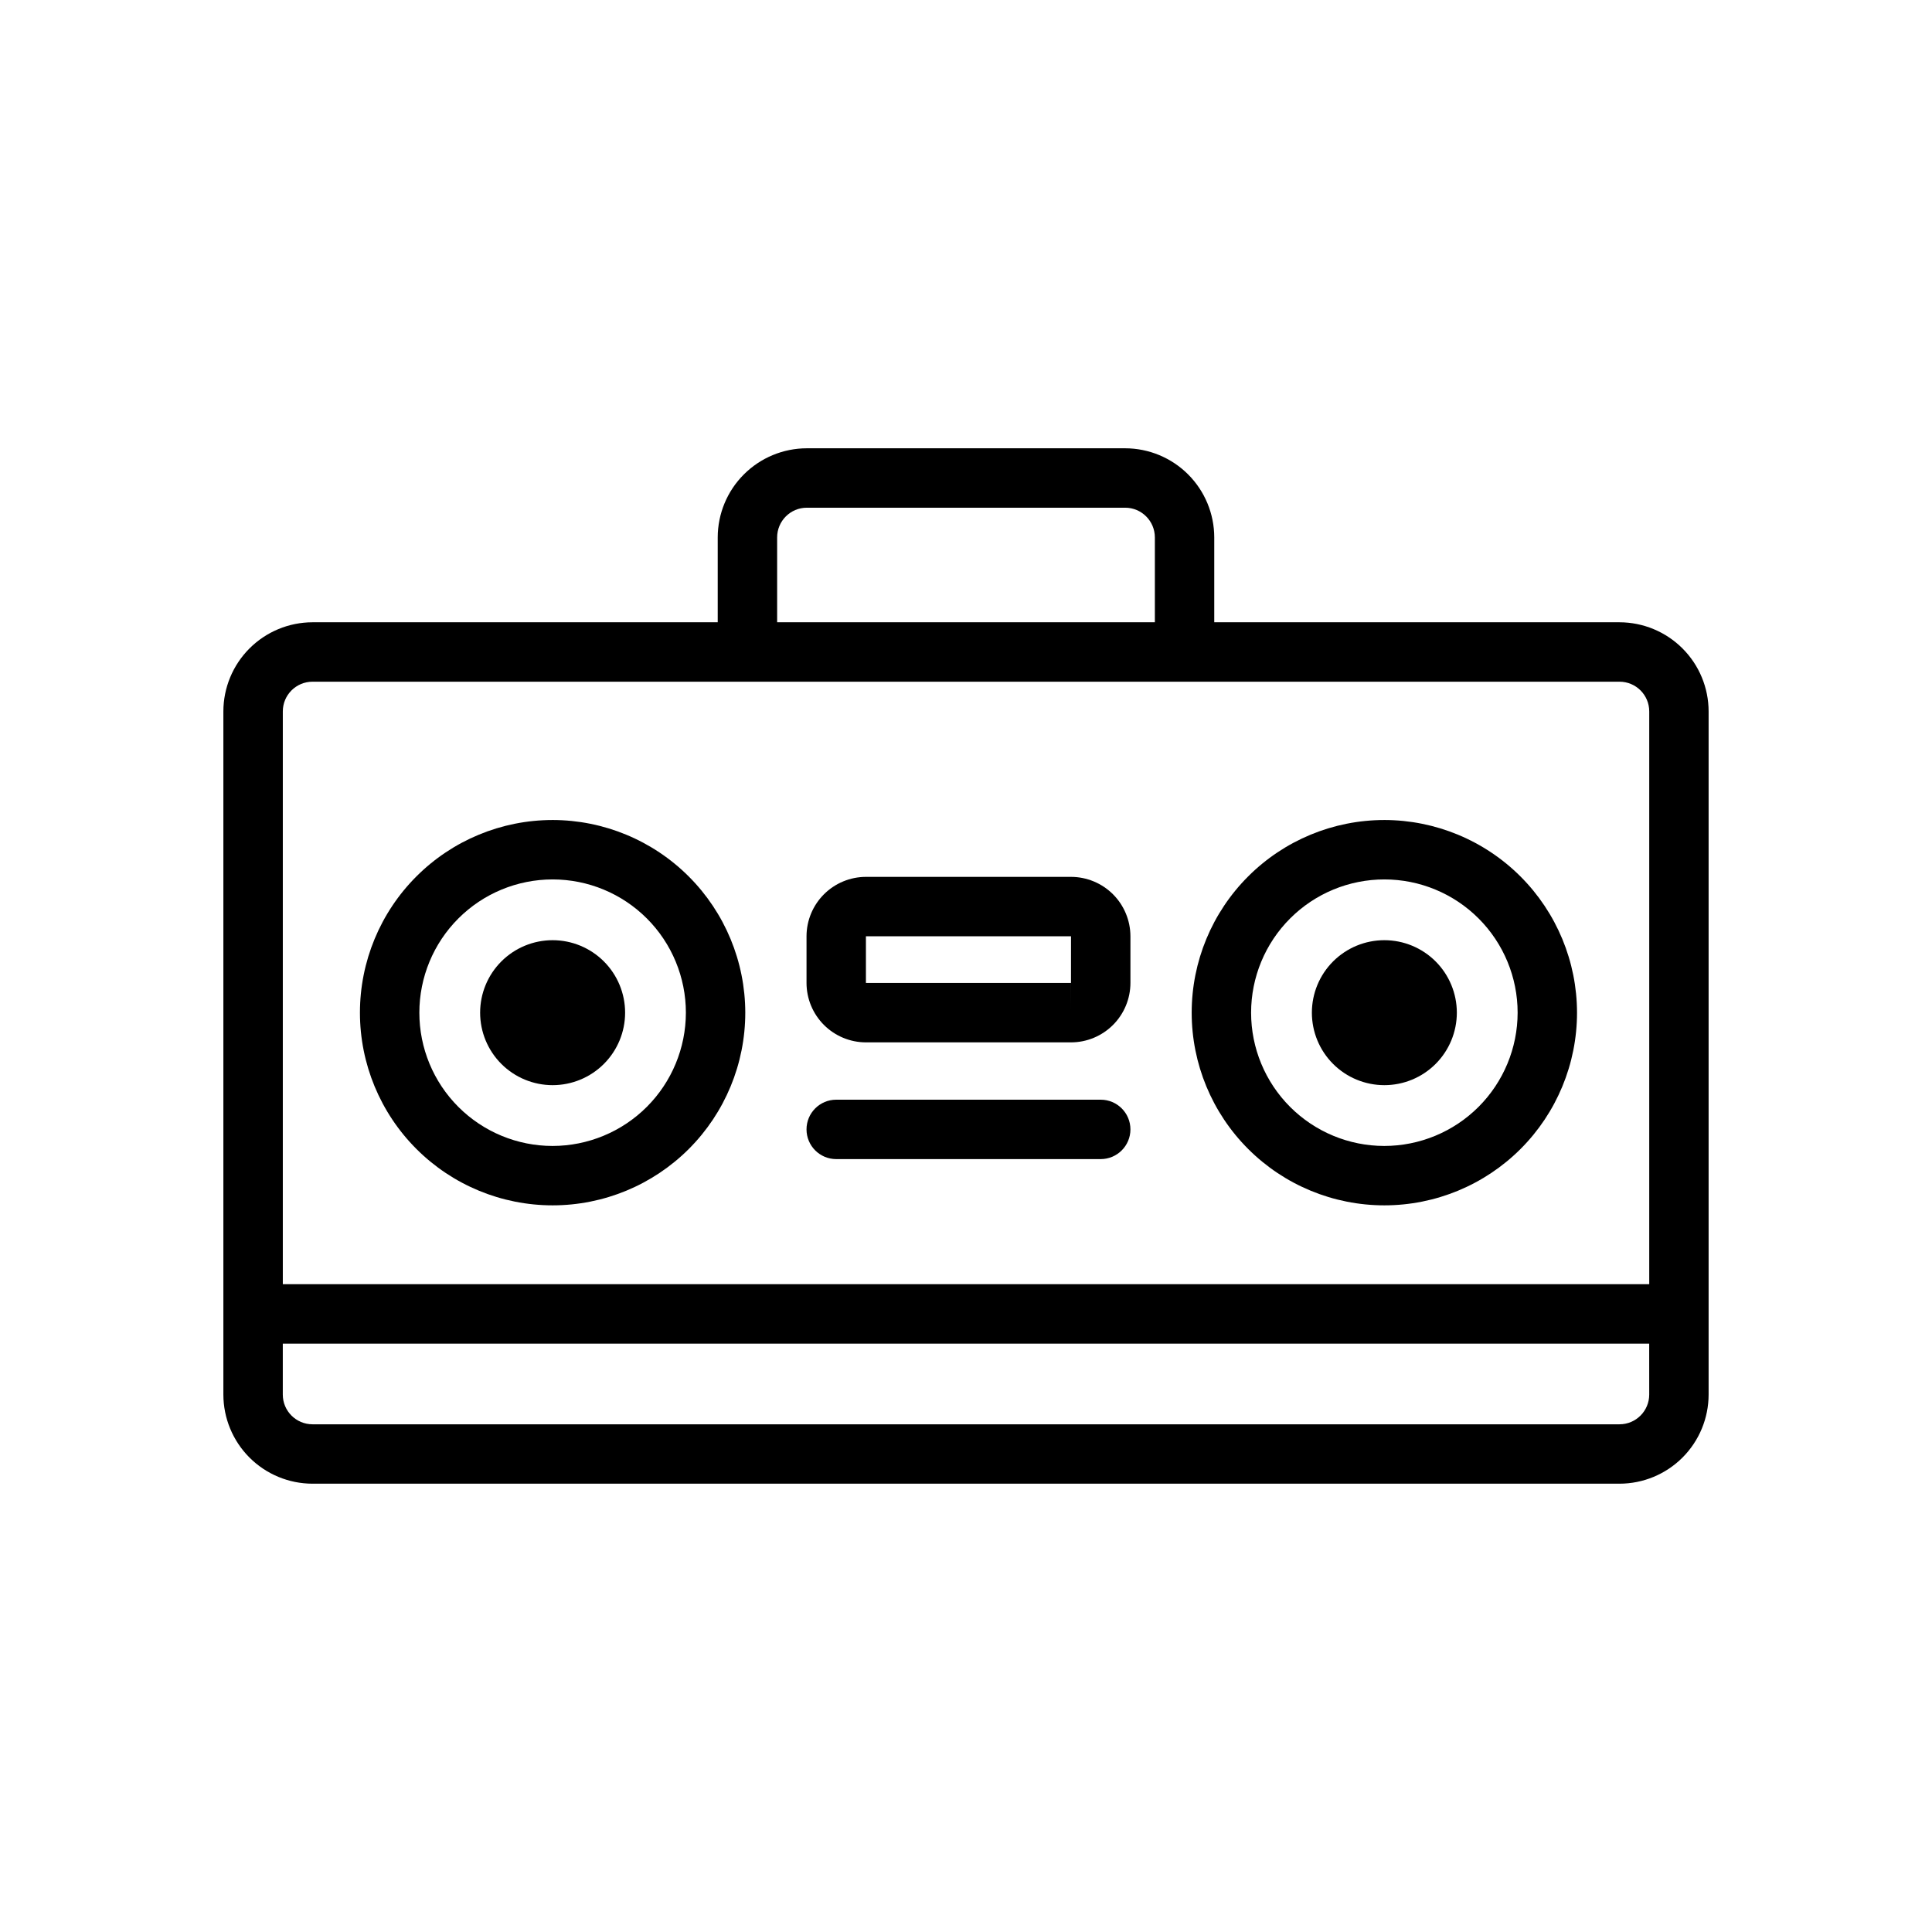
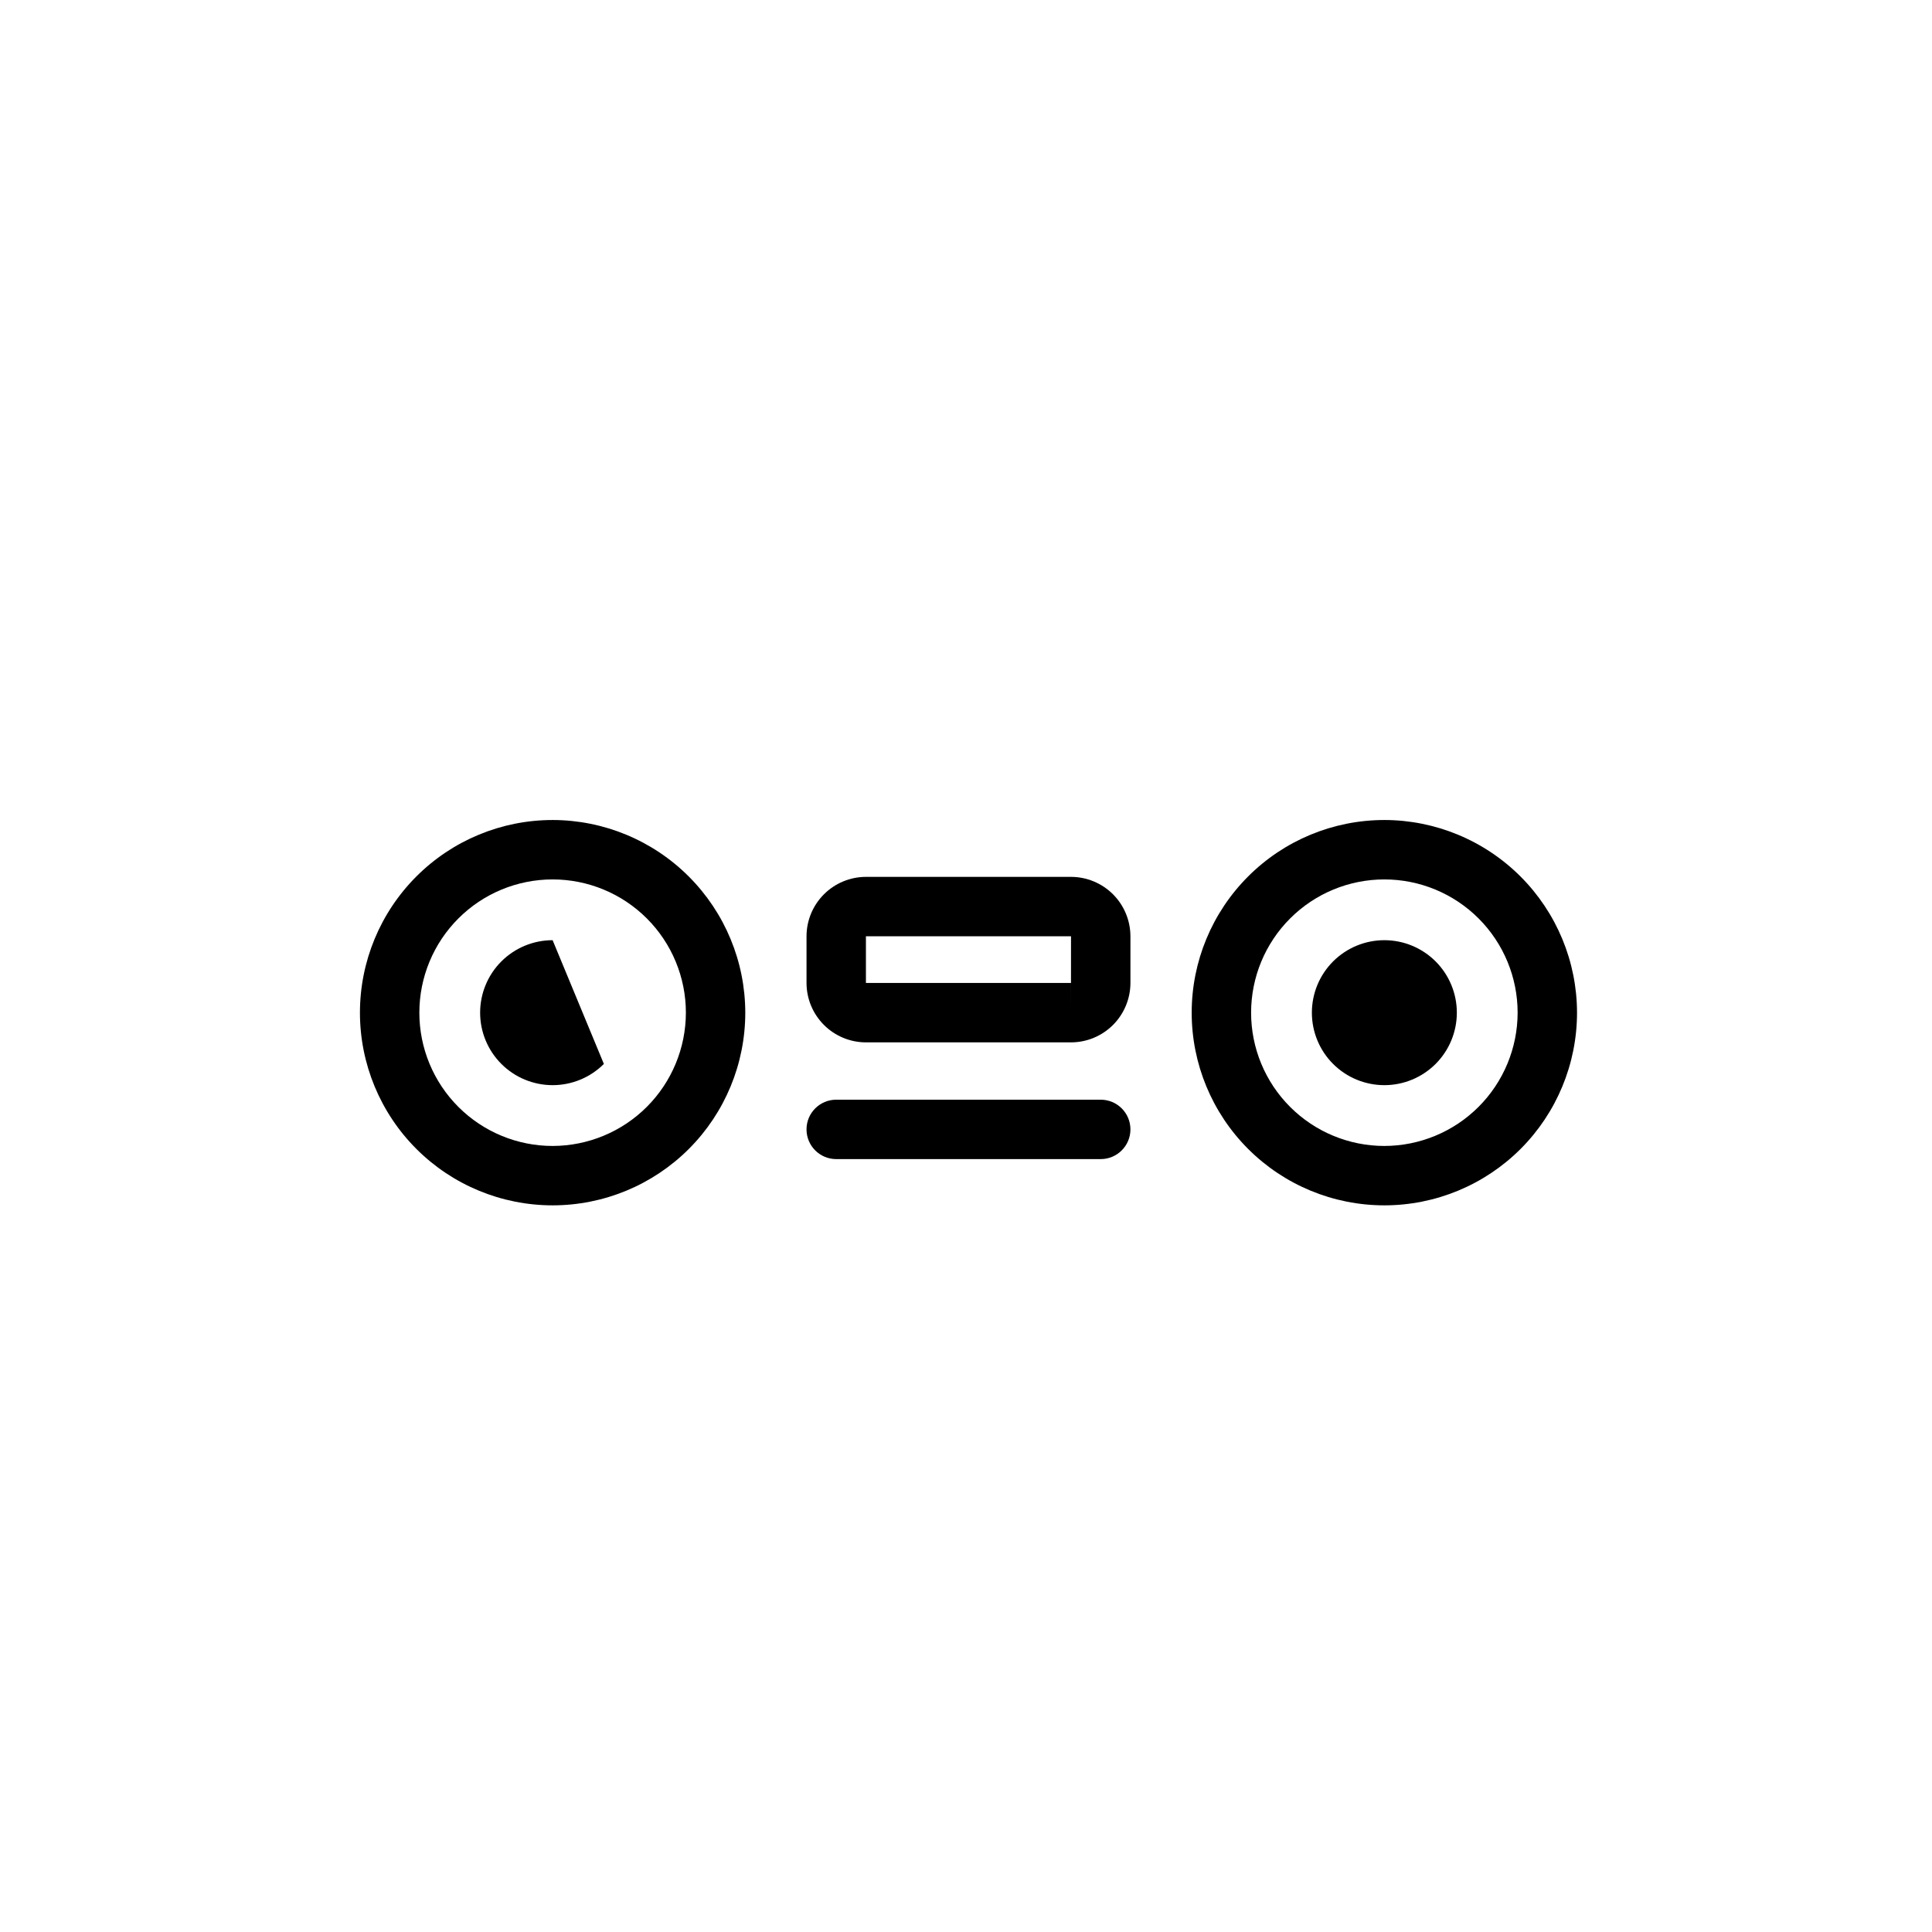
<svg xmlns="http://www.w3.org/2000/svg" fill="#000000" width="800px" height="800px" version="1.1" viewBox="144 144 512 512">
  <g>
-     <path d="m573.18 308.91h-107.39v-22.492c-0.008-6.262-2.496-12.266-6.922-16.691-4.43-4.43-10.434-6.918-16.691-6.926h-84.355c-6.262 0.008-12.266 2.496-16.691 6.926-4.43 4.426-6.918 10.43-6.926 16.691v22.492h-107.39c-6.262 0.008-12.266 2.5-16.691 6.926-4.43 4.426-6.918 10.43-6.926 16.691v181.05c0.008 6.262 2.496 12.266 6.926 16.695 4.426 4.426 10.43 6.914 16.691 6.922h346.37c6.262-0.008 12.266-2.496 16.691-6.922 4.43-4.43 6.918-10.434 6.926-16.695v-181.05c-0.008-6.262-2.496-12.266-6.926-16.691-4.426-4.426-10.43-6.918-16.691-6.926zm-223.23-22.492c0.004-4.348 3.527-7.871 7.875-7.871h84.355c4.344 0 7.867 3.523 7.871 7.871v22.492h-100.1zm231.11 227.16c-0.004 4.348-3.527 7.871-7.875 7.875h-346.37c-4.348-0.004-7.871-3.527-7.871-7.875v-13.496h362.11zm-362.11-29.25v-151.8c0-4.348 3.523-7.867 7.871-7.871h346.37c4.348 0.004 7.871 3.523 7.875 7.871v151.8z" />
    <path d="m290.45 361.31c-13.543 0-26.531 5.379-36.105 14.957-9.574 9.574-14.957 22.562-14.957 36.105 0 13.539 5.383 26.527 14.957 36.105 9.574 9.574 22.562 14.953 36.105 14.953s26.527-5.379 36.105-14.953c9.574-9.578 14.953-22.566 14.953-36.105-0.016-13.539-5.398-26.516-14.973-36.09-9.57-9.57-22.551-14.957-36.086-14.973zm0 86.379c-9.367 0-18.348-3.723-24.973-10.344-6.625-6.625-10.344-15.605-10.344-24.973 0-9.367 3.719-18.352 10.344-24.973 6.621-6.625 15.605-10.344 24.973-10.344 9.367 0 18.348 3.719 24.973 10.344 6.621 6.621 10.344 15.605 10.344 24.973-0.012 9.363-3.734 18.34-10.355 24.961-6.621 6.617-15.598 10.344-24.961 10.355z" />
-     <path d="m290.45 393.16c-5.094 0-9.98 2.023-13.582 5.625-3.606 3.602-5.629 8.488-5.629 13.582 0 5.098 2.023 9.984 5.629 13.586 3.602 3.602 8.488 5.625 13.582 5.625s9.98-2.023 13.582-5.625c3.606-3.606 5.629-8.488 5.629-13.586 0-5.094-2.023-9.98-5.629-13.582-3.602-3.602-8.488-5.625-13.582-5.625z" />
+     <path d="m290.45 393.16c-5.094 0-9.98 2.023-13.582 5.625-3.606 3.602-5.629 8.488-5.629 13.582 0 5.098 2.023 9.984 5.629 13.586 3.602 3.602 8.488 5.625 13.582 5.625s9.98-2.023 13.582-5.625z" />
    <path d="m510.87 393.16c-5.098 0-9.98 2.023-13.586 5.625-3.602 3.602-5.625 8.488-5.625 13.582 0 5.098 2.023 9.984 5.625 13.586 3.606 3.602 8.488 5.625 13.586 5.625 5.094 0 9.98-2.023 13.582-5.625 3.602-3.606 5.625-8.488 5.625-13.586 0-5.094-2.023-9.98-5.625-13.582-3.602-3.602-8.488-5.625-13.582-5.625z" />
    <path d="m427.83 376.38h-54.352c-4.172 0.008-8.172 1.668-11.125 4.617-2.953 2.953-4.613 6.953-4.617 11.129v12.371-0.004c0.004 4.176 1.664 8.176 4.617 11.129 2.953 2.949 6.953 4.613 11.125 4.617h54.352c4.176-0.004 8.176-1.668 11.129-4.617 2.949-2.953 4.609-6.953 4.617-11.129v-12.367c-0.008-4.176-1.668-8.176-4.617-11.129-2.953-2.949-6.953-4.609-11.129-4.617zm-0.008 28.113h-54.344v-12.367h54.352zm0.008 7.871v-7.871h0.008z" />
    <path d="m510.87 361.31c-13.543 0-26.531 5.379-36.105 14.957-9.578 9.574-14.957 22.562-14.957 36.105 0 13.539 5.379 26.527 14.957 36.105 9.574 9.574 22.562 14.953 36.105 14.953 13.539 0 26.527-5.379 36.105-14.953 9.574-9.578 14.953-22.566 14.953-36.105-0.016-13.539-5.402-26.516-14.973-36.09-9.574-9.57-22.551-14.957-36.086-14.973zm0 86.379c-9.367 0-18.352-3.723-24.973-10.344-6.625-6.625-10.344-15.605-10.344-24.973 0-9.367 3.719-18.352 10.344-24.973 6.621-6.625 15.605-10.344 24.973-10.344 9.363 0 18.348 3.719 24.973 10.344 6.621 6.621 10.344 15.605 10.344 24.973-0.012 9.363-3.738 18.34-10.359 24.961-6.617 6.617-15.594 10.344-24.957 10.355z" />
    <path d="m435.7 435.43h-70.094c-4.348 0-7.871 3.523-7.871 7.871s3.523 7.871 7.871 7.871h70.094c4.348 0 7.875-3.523 7.875-7.871s-3.527-7.871-7.875-7.871z" />
  </g>
</svg>